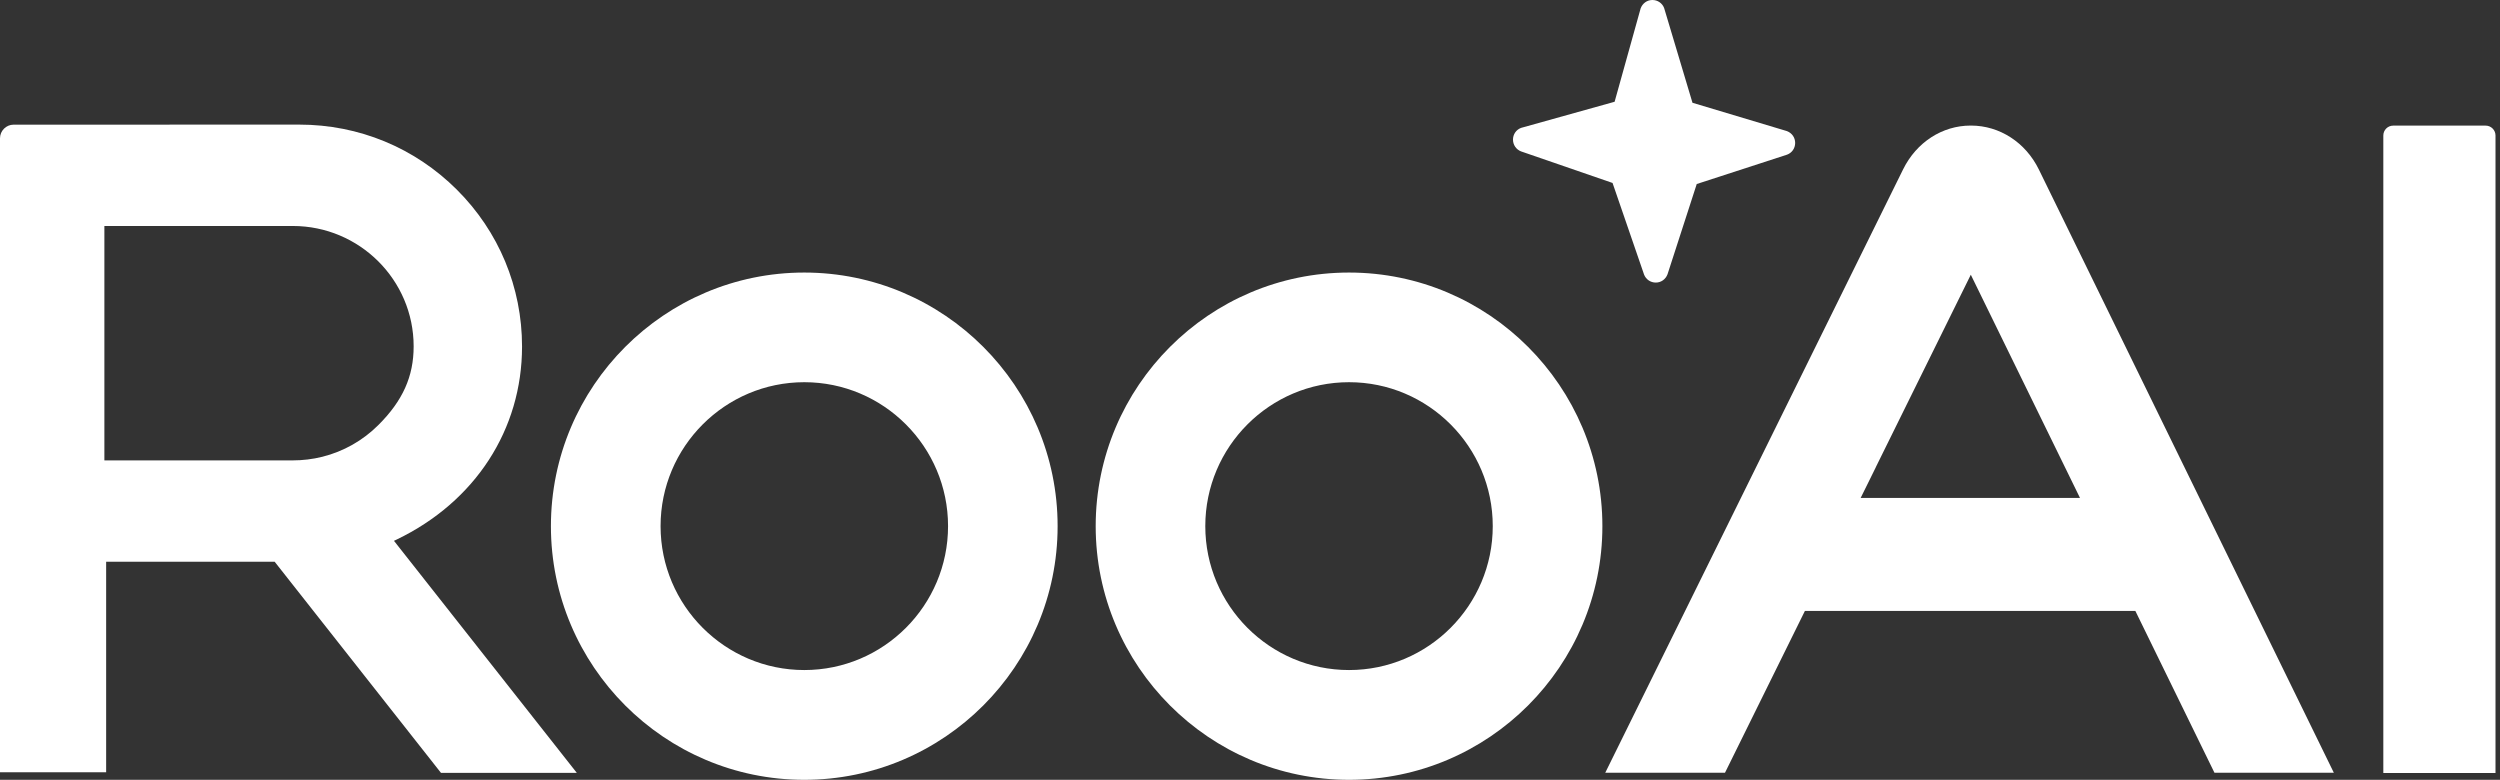
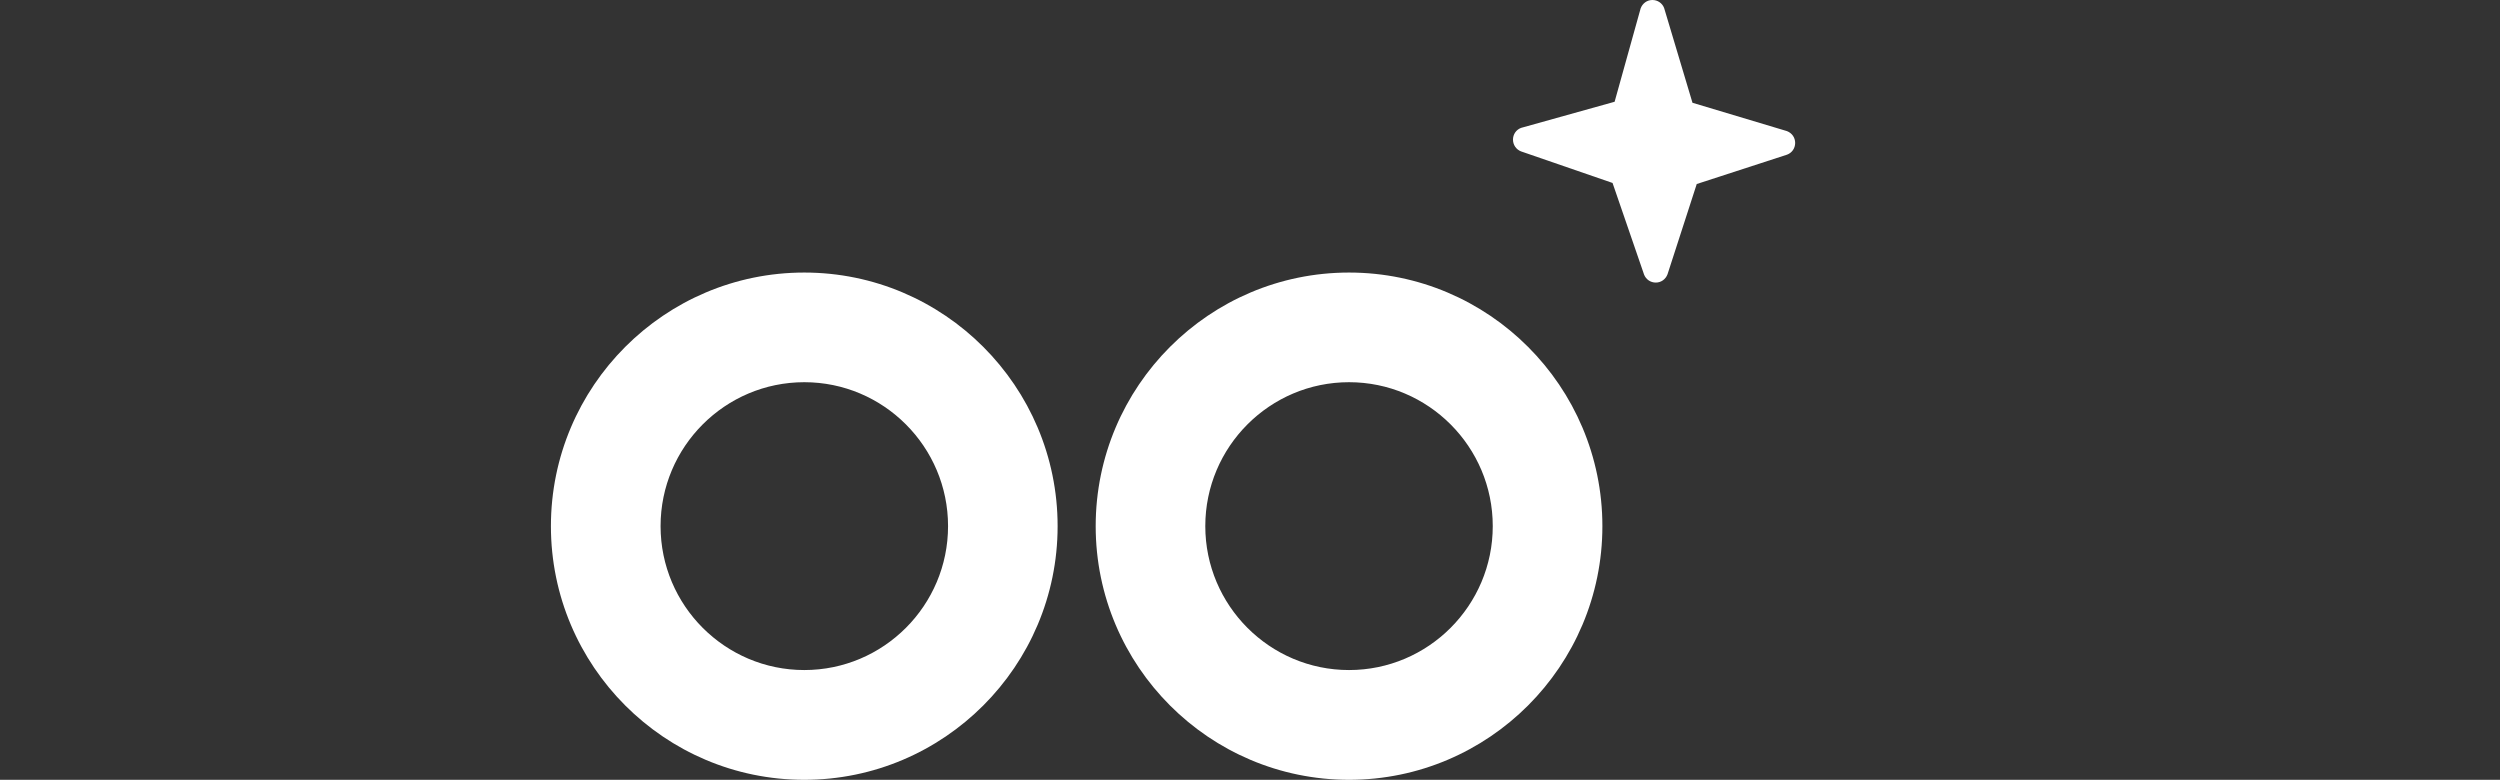
<svg xmlns="http://www.w3.org/2000/svg" width="109" height="34" viewBox="0 0 109 34" fill="none">
  <rect x="0" y="0" width="109" height="34" fill="#333333" stroke="none" />
  <path d="M35.066 11.883C28.974 11.883 24.02 16.844 24.02 22.941C24.02 29.039 28.974 34 35.066 34C41.157 34 46.112 29.039 46.112 22.941C46.112 16.844 41.157 11.883 35.066 11.883ZM41.335 22.939C41.335 26.4 38.523 29.214 35.068 29.214C31.613 29.214 28.801 26.4 28.801 22.939C28.801 19.478 31.613 16.664 35.068 16.664C38.523 16.664 41.335 19.478 41.335 22.939Z" fill="white" />
  <path d="M58.818 11.883C52.727 11.883 47.772 16.844 47.772 22.941C47.772 29.039 52.727 34 58.818 34C64.909 34 69.864 29.039 69.864 22.941C69.864 16.844 64.909 11.883 58.818 11.883ZM65.084 22.939C65.084 26.4 62.272 29.214 58.818 29.214C55.363 29.214 52.551 26.4 52.551 22.939C52.551 19.478 55.363 16.664 58.818 16.664C62.272 16.664 65.084 19.478 65.084 22.939Z" fill="white" />
-   <path d="M96.547 33.691H101.755L88.895 7.392C88.318 6.212 87.186 5.477 85.94 5.475H85.918C84.683 5.475 83.558 6.203 82.977 7.381L69.989 33.691H75.21L78.693 26.638H93.102L96.55 33.691H96.547ZM81.786 20.367L85.927 11.978L90.031 20.367L90.327 20.972L90.687 21.709H81.125L81.49 20.972L81.788 20.367H81.786Z" fill="white" />
-   <path d="M108.374 5.477H104.343C104.106 5.477 103.913 5.67 103.913 5.907V33.702H108.804V5.907C108.804 5.67 108.611 5.477 108.374 5.477Z" fill="white" />
  <path d="M66.321 6.602L70.307 7.977L71.682 11.973C71.765 12.184 71.965 12.32 72.191 12.32H72.195C72.423 12.32 72.623 12.177 72.704 11.958L73.978 8.023L77.913 6.744C78.129 6.665 78.267 6.466 78.269 6.236C78.271 6.005 78.135 5.803 77.911 5.716L73.792 4.481L72.555 0.347C72.472 0.136 72.272 0 72.046 0H72.042C71.814 0 71.614 0.143 71.531 0.368L70.397 4.437L66.321 5.575C66.106 5.654 65.968 5.854 65.966 6.084C65.966 6.312 66.1 6.516 66.319 6.602H66.321Z" fill="white" />
-   <path d="M19.226 33.696L11.976 24.493H4.628V33.672H0V6.03C0 5.703 0.268 5.435 0.594 5.435H1.976L13.051 5.433C15.646 5.433 18.083 6.44 19.916 8.267C21.75 10.094 22.761 12.524 22.761 15.108C22.761 18.729 20.719 21.876 17.297 23.523L17.177 23.58L25.148 33.696H19.228H19.226ZM4.551 20.073H12.766C12.979 20.073 13.194 20.06 13.409 20.034C13.628 20.008 13.845 19.968 14.056 19.915C14.977 19.685 15.819 19.207 16.492 18.536C17.559 17.474 18.035 16.415 18.035 15.101C18.035 12.206 15.672 9.853 12.766 9.853H4.551V20.073Z" fill="white" />
</svg>